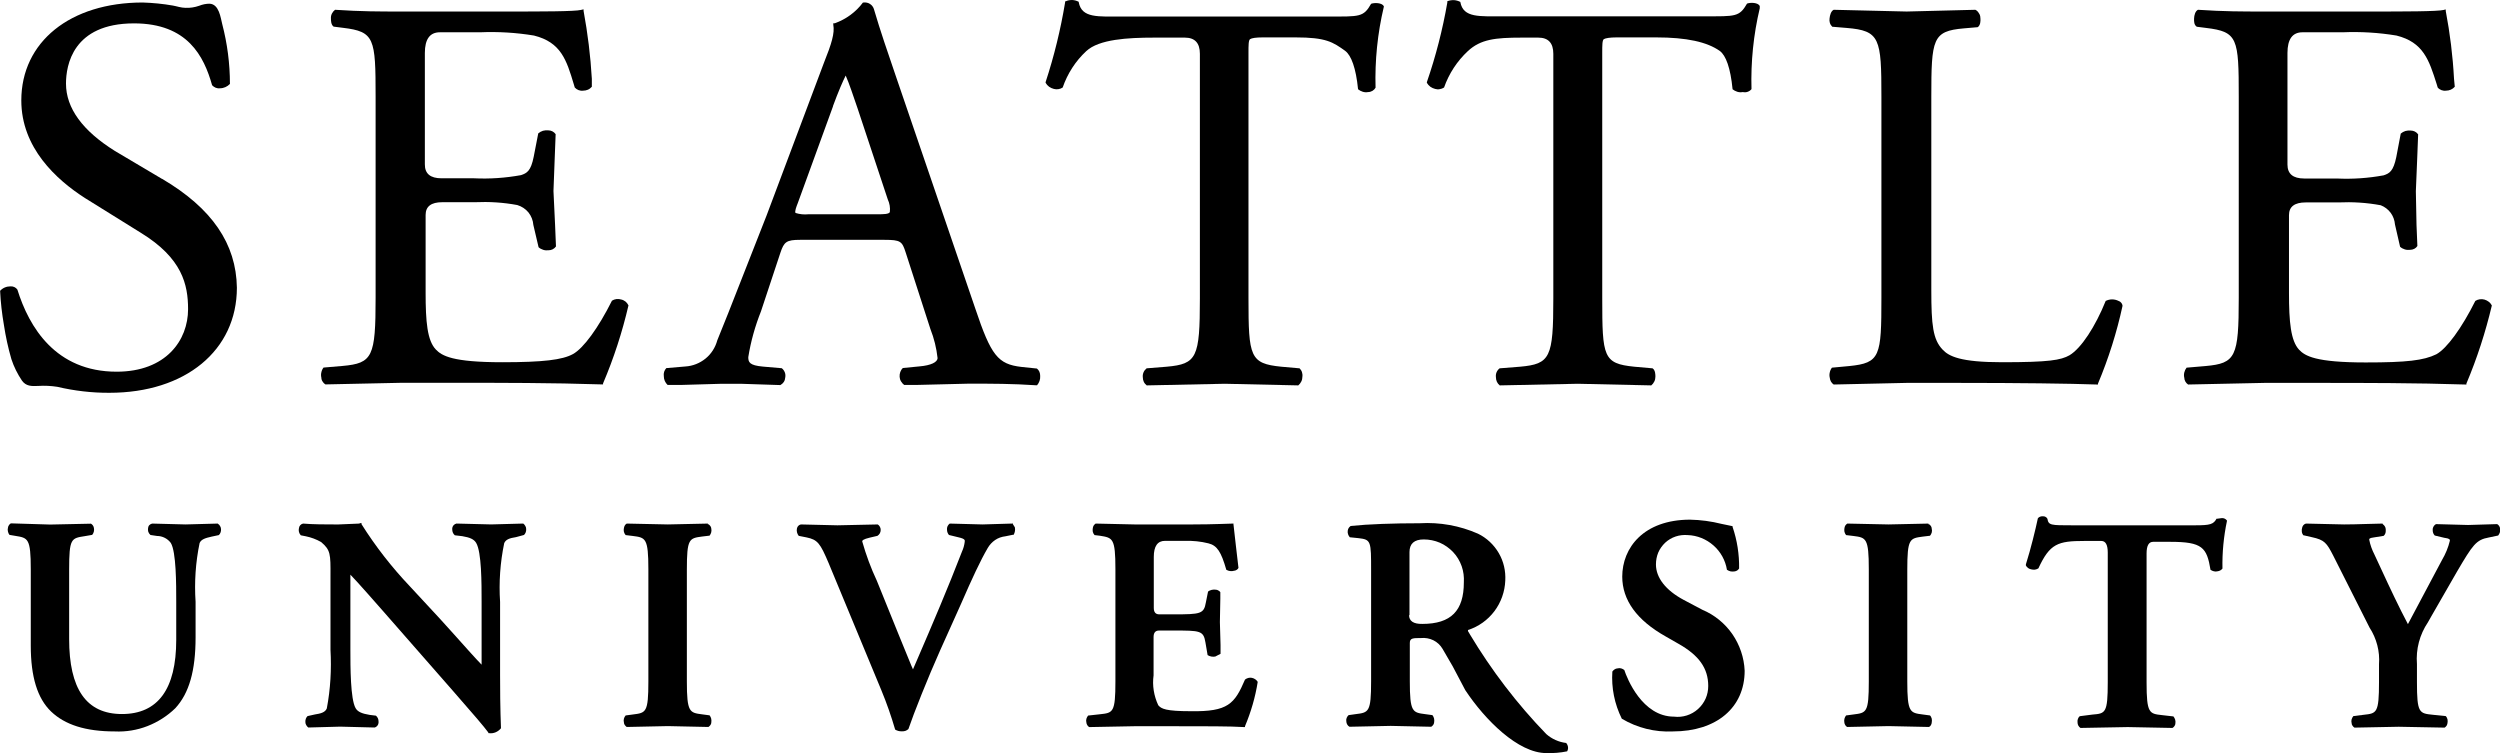
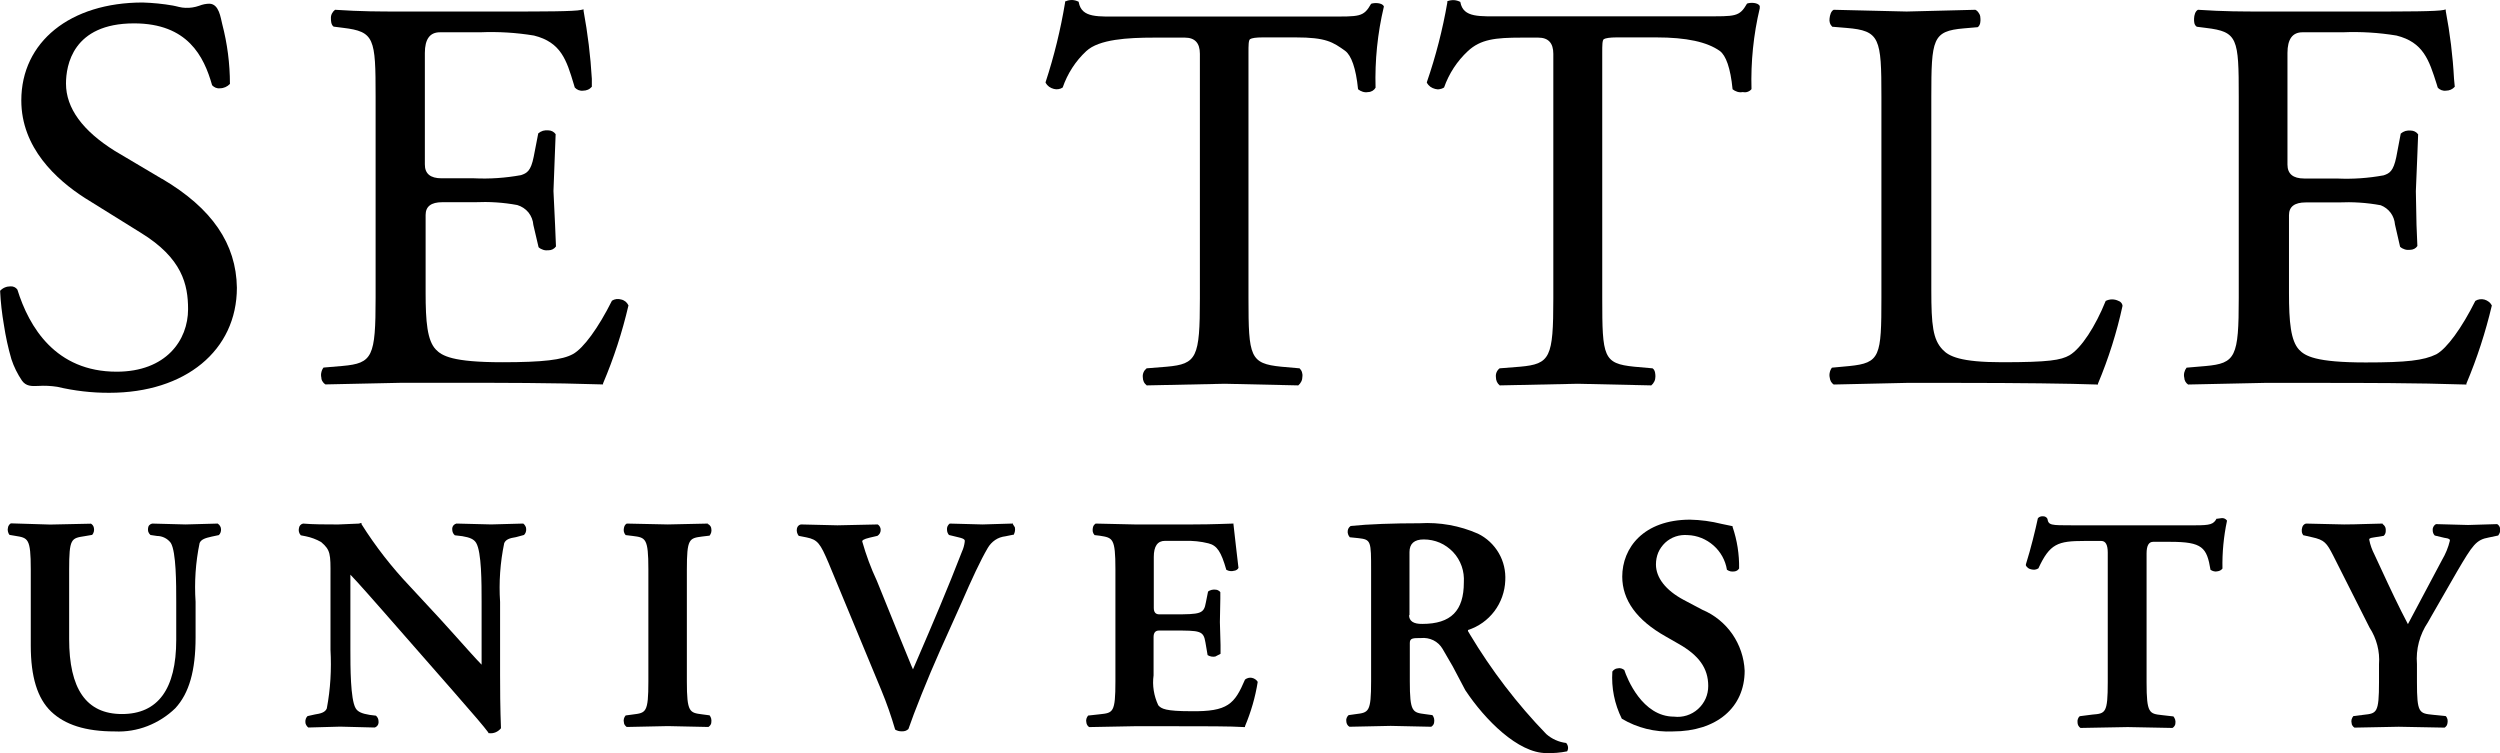
<svg xmlns="http://www.w3.org/2000/svg" id="Layer_2" viewBox="0 0 229.96 69.3">
  <g id="Layer_1-2" data-name="Layer_1">
    <g>
      <path d="M53.46.91c-.6.15-3.67.15-6.91.15h-9.66c-1.98,0-3.68,0-6.07-.16-.12.09-.22.21-.29.35-.07.14-.1.29-.09.44,0,.18,0,.59.25.76l.87.11c2.89.35,2.99.95,2.99,6.32v18.51c0,5.44-.28,6.02-3.03,6.27l-1.76.15c-.1.13-.17.28-.2.44-.04.16-.04.32,0,.49,0,.12.04.25.11.35.06.11.15.2.26.27l7.03-.15h4.62c4.55,0,9.18,0,13.78.15h.11v-.09c.99-2.32,1.77-4.73,2.34-7.18-.06-.13-.16-.25-.27-.35-.12-.09-.25-.16-.4-.19-.14-.04-.29-.06-.44-.04-.15.02-.29.07-.41.15-1.25,2.5-2.62,4.38-3.59,4.91-.96.53-2.72.75-6.5.75-4.59,0-5.55-.59-6.11-1.17-.79-.83-.94-2.55-.94-5.24v-7.14q0-1.17,1.53-1.17h2.99c1.31-.06,2.62.02,3.91.26.4.12.76.35,1.03.68.26.33.42.73.45,1.15l.48,2.05c.12.11.27.19.43.24.16.05.32.06.49.04.13,0,.27-.03.38-.09.12-.06.22-.15.3-.26l-.08-1.95-.15-3.15.12-3.16.08-2.07c-.08-.11-.18-.2-.3-.26-.12-.06-.25-.09-.38-.09-.16-.02-.33,0-.49.04-.16.05-.3.13-.43.24l-.42,2.16c-.26,1.3-.62,1.5-1.17,1.68-1.43.26-2.88.36-4.32.29h-2.99q-1.54,0-1.53-1.28V4.87q0-1.9,1.38-1.9h3.7c1.66-.07,3.32.03,4.96.3,2.48.62,2.99,2.24,3.66,4.48l.09.3c.1.11.22.19.35.24.13.05.28.07.42.05.15,0,.3-.03.44-.09.14-.06.26-.16.36-.27v-.73c-.12-2.1-.38-4.18-.76-6.25v-.14l-.19.04Z" />
      <path d="M98.03.13h-.06v.11c-.41,2.48-1.01,4.93-1.79,7.31v.07c.08.14.19.26.32.36.13.09.28.16.44.2.14.04.28.04.42.02.14-.02.27-.07.39-.15.44-1.28,1.18-2.43,2.17-3.35,1.17-1.09,3.82-1.24,6.22-1.24h2.85q1.38,0,1.38,1.49v22.51c0,5.44-.28,6.02-3.04,6.27l-1.86.15c-.12.1-.22.22-.28.36-.06.14-.09.3-.07.46,0,.15.03.29.09.42.06.13.16.24.27.33l7.18-.15,6.76.15c.12-.1.21-.22.28-.36s.1-.29.1-.45c.02-.14,0-.28-.04-.41-.04-.13-.12-.25-.22-.35l-1.69-.15c-2.87-.29-3.01-.9-3.01-6.27V4.87c0-.71,0-1.17.15-1.27s.55-.16,1.17-.16h3c2.81,0,3.44.42,4.59,1.25.54.41.98,1.57,1.17,3.52h0c.12.1.27.18.43.23.16.05.32.06.49.03.14,0,.28-.04.4-.11.12-.07.22-.17.29-.29-.07-2.5.18-5,.76-7.44v-.06c-.16-.32-.86-.34-1.17-.22-.7,1.24-1.07,1.17-3.87,1.17h-19.01c-2.25,0-3.73.16-4.01-1.3v-.05c-.18-.1-.39-.16-.6-.17-.21,0-.42.03-.62.13Z" />
      <path d="M133.13.13v.11c-.43,2.48-1.06,4.93-1.88,7.31v.07c.08.14.19.26.32.36.13.09.28.16.44.2.14.04.28.05.42.02.14-.02.28-.07.4-.15.45-1.28,1.2-2.43,2.19-3.35,1.17-1.09,2.53-1.24,4.93-1.24h1.55q1.38,0,1.38,1.49v22.51c0,5.44-.28,6.02-3.05,6.27l-1.89.15c-.12.09-.22.22-.28.36-.06.14-.08.3-.06.46,0,.14.03.29.09.42s.15.24.26.33l7.18-.15,6.76.15c.12-.1.21-.22.28-.36s.1-.29.1-.45c0-.16,0-.59-.26-.76l-1.69-.15c-2.85-.29-2.94-.89-2.94-6.27V4.87c0-.71,0-1.17.15-1.27.15-.09.55-.16,1.17-.16h3.64c2.81,0,4.69.42,5.86,1.25.55.41.98,1.55,1.17,3.52h0c.12.1.27.18.43.23.16.05.32.06.49.03.15.03.3.03.45-.02s.27-.13.37-.25c-.07-2.5.18-5,.76-7.44v-.21c-.16-.32-.84-.34-1.17-.22-.71,1.24-1.08,1.17-3.87,1.17h-18.5c-2.24,0-3.73.16-4-1.3v-.02c-.19-.1-.4-.16-.61-.17-.21,0-.43.03-.62.12h0Z" />
      <path d="M181.71.9l-6.33.16-6.71-.16c-.25.12-.35.5-.38.8-.02.14-.01.28.03.41s.12.25.22.35l1.32.11c3.07.25,3.2.95,3.2,6.32v18.51c0,5.38-.11,5.98-2.94,6.27l-1.61.15c-.1.13-.17.28-.2.44-.04.16-.04.32,0,.49.01.12.05.24.11.35.06.11.15.2.25.27l6.71-.15h4.69c5.64,0,10.3.06,12.8.15h.11v-.08c.97-2.31,1.73-4.71,2.26-7.16-.01-.1-.05-.2-.12-.28-.06-.08-.15-.14-.25-.17-.18-.09-.38-.14-.59-.14s-.4.05-.59.14c-.94,2.34-2.25,4.36-3.33,5-.8.45-1.88.64-6.2.64-3.82,0-4.9-.54-5.48-1.17-.88-.93-1.03-2.24-1.03-5.45V8.93c0-5.37.11-6.07,2.99-6.32l1.28-.11c.26-.18.26-.59.25-.76,0-.15-.02-.31-.09-.44s-.16-.26-.29-.35l-.09-.05Z" />
      <path d="M224.81.91c-.6.15-3.66.15-6.9.15h-9.67c-1.97,0-3.67,0-6.06-.16-.25.12-.35.5-.36.8s0,.59.25.76l.86.11c2.91.35,3,.95,3,6.32v18.51c0,5.44-.28,6.02-3.05,6.27l-1.75.15c-.1.13-.17.28-.21.44-.04.16-.04.33,0,.49,0,.12.04.24.1.35.06.11.15.2.25.27l7.03-.15h4.69c4.54,0,9.18,0,13.78.15h.1v-.09c.98-2.32,1.76-4.73,2.34-7.18-.07-.13-.16-.25-.28-.34-.12-.09-.25-.16-.39-.2-.14-.04-.29-.05-.44-.03-.15.02-.29.07-.41.15-1.25,2.5-2.62,4.38-3.59,4.91-1.17.57-2.72.75-6.5.75-4.59,0-5.57-.59-6.12-1.17-.77-.83-.93-2.55-.93-5.24v-7.14q0-1.17,1.54-1.17h2.99c1.31-.06,2.62.02,3.91.26.36.14.68.38.91.69.23.31.37.69.4,1.08l.47,2.05c.12.11.27.19.43.24.16.05.32.06.49.04.13,0,.26-.03.38-.09.12-.06.22-.15.29-.26l-.08-1.95-.06-3.09.13-3.16.08-2.07c-.08-.11-.18-.2-.3-.26s-.25-.09-.38-.09c-.16-.02-.33,0-.49.04-.16.05-.3.13-.43.24l-.41,2.16c-.27,1.3-.62,1.5-1.17,1.68-1.42.26-2.87.36-4.31.29h-2.99q-1.54,0-1.54-1.28V4.87q0-1.9,1.38-1.9h3.7c1.65-.07,3.31.03,4.95.3,2.47.62,2.99,2.24,3.7,4.48l.09.3c.09.11.21.19.34.24s.28.07.42.05c.15,0,.3-.03.44-.09.14-.06.26-.15.37-.27l-.07-.74c-.11-2.09-.37-4.18-.76-6.23v-.14l-.19.04Z" />
      <path d="M20.01,48.16l-2.94.08-3.07-.08c-.1.02-.19.07-.26.14-.07.07-.11.17-.12.27-.02.12-.01.24.02.35.04.11.11.21.2.29l.6.09c.25,0,.49.06.71.17s.41.27.56.47c.5.82.5,3.8.5,5.4v3.52c0,4.52-1.68,6.82-4.99,6.82s-4.86-2.34-4.86-6.9v-6.39c0-2.86.19-2.88,1.42-3.07l.7-.12c.07-.08.12-.18.15-.29.03-.11.03-.22.01-.33-.01-.08-.04-.17-.09-.24-.05-.07-.11-.13-.18-.17l-3.75.08-3.62-.11c-.07.04-.14.1-.18.17-.05.07-.08.15-.09.24-.03.11-.03.23,0,.34.02.11.07.22.14.31l.53.09c1.17.19,1.43.21,1.43,3.07v7.03c0,2.87.61,4.85,1.87,6.06,1.27,1.21,3.15,1.83,5.86,1.83,1.02.05,2.05-.12,3-.49s1.83-.93,2.56-1.64c1.28-1.38,1.87-3.46,1.87-6.53v-3.26c-.12-1.81,0-3.63.37-5.41.15-.35.54-.46,1.11-.59l.66-.14c.07-.07.13-.15.16-.25.03-.09.05-.19.04-.29,0-.1-.03-.19-.08-.28-.05-.09-.11-.16-.19-.21l-.06-.05Z" />
      <path d="M33.05,48.16l-1.9.08h-.36c-.75,0-2.02,0-2.91-.08-.1.02-.19.07-.26.15s-.11.17-.12.27c-.03.11-.03.23,0,.35s.09.22.17.31l.46.09c.49.1.97.28,1.41.53.87.74.87,1.1.86,3.12v6.78c.1,1.81,0,3.63-.34,5.41-.16.38-.6.47-1.1.55l-.67.15c-.07.07-.13.16-.16.25-.03.1-.05.2-.04.3,0,.1.03.2.08.28.05.09.11.16.19.22l2.93-.08,3.16.08c.1-.02.19-.08.25-.15s.11-.17.12-.27c0-.05,0-.09,0-.14,0-.1-.02-.2-.06-.29-.04-.09-.1-.17-.18-.24l-.57-.07c-.74-.12-1.11-.29-1.3-.62-.48-.83-.48-3.8-.48-5.39v-6.89c.34.34.84.91,1.62,1.78l1.34,1.52,6.5,7.42c1.97,2.25,2.79,3.21,3.23,3.8v.06h.07c.2.03.41,0,.6-.08s.36-.21.49-.37v-.06c0-.29-.08-1.37-.08-4.87v-6.69c-.12-1.81.01-3.63.38-5.41.15-.34.49-.46,1.08-.55l.74-.2c.07-.07.13-.16.16-.25s.05-.2.04-.3c0-.1-.03-.2-.08-.28-.05-.09-.11-.16-.19-.22l-2.95.08-3.19-.08c-.1.02-.19.07-.26.15-.07.07-.11.17-.13.26,0,.05,0,.09,0,.14,0,.1.02.2.06.29s.1.18.18.24l.68.08c.73.12,1.08.29,1.28.62.5.84.5,3.69.5,5.4v5.41c0,.13,0,.26,0,.39-.43-.43-1.62-1.76-2.52-2.77l-1.31-1.45-2.78-3c-1.66-1.75-3.15-3.66-4.44-5.71v-.11l-.18.04Z" />
      <path d="M65.12,48.16l-3.69.08-3.78-.08c-.07.04-.14.1-.18.18-.04.07-.07.16-.08.24-.03.11-.02.23,0,.34.03.11.08.21.16.3l.66.08c1.17.15,1.43.19,1.43,3.05v10.34c0,2.86-.22,2.88-1.42,3.03l-.67.09c-.08.09-.13.19-.16.3-.03.11-.03.23,0,.34,0,.09.03.17.08.24.05.07.11.13.18.18l3.78-.08,3.73.08c.07-.04.14-.11.19-.18.05-.07.08-.16.08-.24.02-.11.01-.23-.01-.34s-.08-.21-.15-.31l-.67-.09c-1.17-.15-1.42-.18-1.42-3.03v-10.28c0-2.86.21-2.89,1.42-3.05l.67-.08c.07-.09.12-.19.15-.3.03-.11.03-.22.01-.33,0-.09-.04-.17-.08-.24-.05-.07-.11-.13-.19-.18h-.07l.04-.06Z" />
      <path d="M93.06,48.16l-2.68.08-3.02-.08c-.07.05-.12.11-.17.19s-.07.15-.08.24v.13c0,.18.06.35.18.49l.86.21c.35.08.53.15.59.27,0,.05,0,.1,0,.15-.04.31-.12.61-.25.89-1.3,3.37-2.72,6.69-4.1,9.89l-.41.95-.15-.34-1.17-2.86-2-4.94c-.55-1.17-1-2.39-1.35-3.63,0-.08.07-.2.71-.35l.69-.16c.09-.06.17-.14.22-.23.05-.09.08-.2.08-.31,0-.1-.02-.2-.07-.29-.05-.09-.12-.17-.2-.22l-3.71.08-3.36-.08c-.09.02-.17.06-.23.12-.06.06-.11.14-.13.23-.03.12-.03.25,0,.37.03.12.08.23.16.33l.71.14c1.04.21,1.27.56,2.03,2.34l4.86,11.72c.49,1.18.91,2.39,1.27,3.62.18.11.4.17.61.16.11,0,.22,0,.33-.04.1-.04.2-.09.28-.17.49-1.45,1.78-4.69,2.91-7.22l1.55-3.45.39-.87c1.02-2.34,1.76-3.94,2.45-5.12.17-.29.4-.54.68-.73.28-.19.6-.3.94-.34l.69-.14h.07c.12-.21.16-.46.11-.69l-.26-.41v.08Z" />
      <path d="M113.41,48.16c-.32,0-1.78.08-3.73.08h-5.31l-3.59-.08c-.07.05-.13.11-.18.18-.04.07-.07.15-.08.24-.02.11-.02.23,0,.34.03.11.08.21.16.3l.5.06c1.17.19,1.42.21,1.42,3.07v10.34c0,2.86-.22,2.88-1.42,3.01l-1.09.12c-.07.09-.13.19-.16.3-.03.11-.03.23,0,.34,0,.08.04.17.08.24.04.07.11.14.18.18l4.21-.08h3.16c3.29,0,5.66,0,6.87.08h.09v-.08c.55-1.31.95-2.68,1.17-4.08-.06-.1-.14-.18-.23-.24-.09-.06-.2-.11-.31-.13-.11-.02-.22-.02-.33.01-.11.03-.21.08-.3.15-.96,2.24-1.56,2.96-4.96,2.91-2.34,0-2.74-.22-3.02-.55-.4-.86-.56-1.81-.43-2.75v-3.52q0-.6.5-.6h1.34c2.44,0,2.75,0,2.93,1.09l.2,1.17c.21.13.47.18.71.13l.48-.25v-.81l-.06-2.11.04-2.14v-.61c-.05-.07-.11-.12-.19-.16-.07-.04-.15-.07-.24-.07-.12-.02-.25-.01-.37.02-.12.03-.24.08-.33.16l-.2,1c-.18,1.05-.49,1.09-2.93,1.09h-1.36q-.5,0-.5-.59v-4.69q0-1.48,1.03-1.48h1.82c.73-.02,1.47.05,2.18.23.8.2,1.17.79,1.64,2.43.11.06.23.11.35.12.12.02.25,0,.37-.03.08,0,.16-.04.23-.08.07-.04.13-.1.17-.18l-.24-2.06-.23-2.03h-.06Z" />
      <path d="M124.22,48.4c-.07.05-.13.11-.17.18-.04.07-.07.15-.08.24-.02.11,0,.22.03.32.03.1.09.2.16.28l.79.08c1.17.13,1.17.27,1.17,2.99v10.17c0,2.86-.22,2.88-1.43,3.03l-.64.09c-.08.07-.14.16-.18.26-.04.1-.05.21-.03.31,0,.1.03.2.08.29s.12.16.21.21l3.79-.08,3.73.08c.07-.04.14-.11.19-.18.05-.07.07-.16.08-.24.02-.11.01-.23-.01-.34s-.08-.21-.15-.31l-.66-.09c-1.17-.15-1.42-.18-1.42-3.03v-3.52c0-.45.3-.45,1.02-.45.39-.04.79.03,1.14.2s.65.45.85.79l.94,1.62,1.15,2.18c1.82,2.75,4.87,5.79,7.45,5.79.65.02,1.29-.03,1.92-.16.07-.12.1-.26.08-.4-.02-.14-.08-.27-.17-.37-.68-.08-1.32-.37-1.83-.82-2.69-2.78-5.04-5.86-7.03-9.18l-.09-.16c-.06-.06-.09-.15-.08-.23.97-.31,1.82-.92,2.43-1.73s.96-1.8,1-2.81c.05-.89-.15-1.77-.6-2.54-.45-.77-1.11-1.39-1.91-1.78-1.68-.74-3.52-1.07-5.36-.96-2.4,0-4.75.08-6.36.25h0ZM129.65,56.61v-5.82q0-1.17,1.31-1.17c.51,0,1.01.1,1.48.3.46.2.88.5,1.23.87s.61.81.78,1.29c.17.48.23.99.2,1.49,0,2.6-1.17,3.82-3.82,3.82q-1.22.02-1.22-.82l.05.04Z" />
      <path d="M149.22,53.03c0,2.17,1.34,4.02,3.99,5.51l1.17.67c1.9,1.07,2.75,2.26,2.75,3.89,0,.4-.08.8-.24,1.16s-.4.69-.7.96c-.3.27-.65.47-1.03.59-.38.12-.78.16-1.18.11-2.92,0-4.32-3.52-4.57-4.29-.09-.07-.19-.12-.29-.15-.11-.03-.22-.03-.33,0-.1,0-.19.04-.27.09-.08.05-.15.12-.21.2-.1,1.5.2,2.99.87,4.34,1.41.84,3.04,1.25,4.69,1.17,4.02,0,6.61-2.19,6.61-5.58-.05-1.21-.45-2.38-1.13-3.37-.69-.99-1.64-1.77-2.76-2.24l-1.72-.91c-1.65-.88-2.55-2.04-2.55-3.26,0-.38.07-.75.21-1.09.15-.35.37-.65.64-.91.27-.25.6-.45.96-.57.36-.12.73-.16,1.11-.13.88.03,1.71.37,2.37.95.66.58,1.1,1.37,1.24,2.24.1.07.22.12.34.15.12.02.25.02.37,0,.08-.01.16-.04.24-.09.07-.05.13-.11.17-.18.02-1.3-.18-2.59-.6-3.82v-.07l-1.01-.21c-.95-.24-1.93-.37-2.91-.39-4.28.01-6.23,2.6-6.23,5.25h0Z" />
-       <path d="M177.4,48.16l-3.68.08-3.8-.08c-.07.05-.13.11-.18.18-.04.07-.07.15-.08.24-.02.11-.02.23,0,.34.03.11.08.21.15.3l.67.08c1.17.15,1.42.19,1.42,3.05v10.34c0,2.86-.21,2.88-1.42,3.03l-.67.09c-.07.09-.12.19-.15.3-.03.11-.03.23-.01.34,0,.08.04.17.08.24.04.07.1.14.18.18l3.8-.08,3.73.08c.07-.04.14-.1.18-.18s.07-.16.07-.24c.02-.11.02-.23,0-.34-.03-.11-.08-.22-.16-.3l-.67-.09c-1.17-.15-1.42-.18-1.42-3.03v-10.28c0-2.86.22-2.89,1.42-3.05l.67-.08c.07-.08.13-.19.16-.3.03-.11.03-.23,0-.34,0-.09-.03-.17-.07-.24-.04-.07-.11-.13-.18-.18h-.08l.04-.06Z" />
      <path d="M203.9,47.69c-.29.54-.59.63-1.98.63h-11.33c-1.95,0-2.16,0-2.26-.6-.04-.08-.1-.14-.18-.18s-.16-.06-.25-.05c-.08,0-.17,0-.25.04-.08.03-.15.08-.2.15-.22,1.04-.64,2.77-1.1,4.23v.11c.05.09.12.17.2.23.08.06.18.1.28.12.11.03.23.04.35.03.12-.02.23-.06.32-.12,1.05-2.27,1.78-2.52,4.23-2.52h1.56q.59,0,.59,1.07v11.92c0,2.86-.21,2.88-1.41,2.98l-1.17.15c-.08.07-.14.16-.17.26-.04.1-.04.2-.03.31,0,.1.02.2.07.29s.12.17.2.22l4.35-.08,4.11.08c.08-.04.14-.11.19-.18.05-.07.08-.16.08-.24.02-.11.01-.23-.02-.34-.03-.11-.09-.21-.16-.3l-1.05-.12c-1.17-.13-1.42-.15-1.42-3.01v-11.86q0-1.07.6-1.07h1.58c2.96,0,3.36.52,3.7,2.57.09.07.2.11.31.14s.23.03.34,0c.09-.01.17-.04.25-.08.08-.04.14-.1.2-.17-.03-1.46.11-2.93.41-4.36v-.07c-.06-.07-.13-.13-.22-.17-.09-.04-.18-.05-.27-.04l-.45.06Z" />
      <path d="M219.14,48.16c-.62,0-2.34.08-3.52.08l-3.51-.08c-.09.02-.16.07-.23.14-.06.07-.1.15-.12.24-.04.12-.04.24-.03.36s.06.23.13.33l.79.18c1.17.25,1.37.53,1.97,1.7l3.34,6.62c.65,1,.96,2.19.87,3.37v1.64c0,2.86-.21,2.88-1.41,3.01l-.95.12c-.07.09-.13.19-.16.3-.03.11-.03.23,0,.34,0,.09.03.17.08.24s.11.14.18.18l4.07-.08,4.23.08c.07-.05.13-.11.18-.18.04-.07.07-.16.08-.24.02-.11.02-.23,0-.34-.03-.11-.08-.22-.16-.3l-1.17-.12c-1.28-.13-1.48-.15-1.48-3.01v-1.66c-.11-1.36.25-2.71,1.01-3.84l.34-.6,2.34-4.07c1.44-2.45,1.75-2.92,2.92-3.13l.86-.18c.07-.09.13-.19.16-.3.03-.11.04-.23.02-.34-.01-.08-.04-.16-.09-.24-.05-.07-.11-.13-.18-.17l-2.68.08-2.95-.08c-.08.04-.15.11-.2.18-.05.08-.08.16-.1.25,0,.05,0,.09,0,.14,0,.18.06.35.19.48l.88.21c.48.06.51.15.51.26-.15.63-.4,1.23-.73,1.79l-3.13,5.89c-.84-1.59-1.64-3.29-2.48-5.11l-.6-1.29c-.22-.43-.39-.89-.48-1.37,0-.08,0-.15.45-.21l.88-.14c.07-.06.12-.14.15-.22.03-.08.05-.18.04-.27,0-.03,0-.07,0-.11,0-.09-.03-.19-.08-.27-.05-.08-.11-.15-.19-.2l-.03-.07Z" />
      <path d="M14.91,16.46l-4.35-2.58c-2.96-1.85-4.49-3.93-4.49-6.19,0-1.66.61-5.54,6.26-5.54,4.93,0,6.43,3.03,7.18,5.69.09.1.21.18.33.23s.27.07.4.05c.34,0,.67-.15.91-.4,0-1.86-.24-3.71-.71-5.51-.15-.59-.29-1.84-1.17-1.87-.32,0-.65.07-.95.19-.4.14-.83.21-1.25.19-.41,0-.82-.15-1.17-.21-.91-.16-1.84-.25-2.77-.28C6.46.23,1.96,3.85,1.96,9.24c0,4.35,3.21,7.28,5.86,8.98l5.13,3.19c3.82,2.34,4.35,4.78,4.35,7.03,0,2.86-2.03,5.75-6.57,5.75-5.62,0-8.06-4.11-9.13-7.55-.07-.1-.16-.18-.27-.23s-.23-.08-.35-.07c-.18,0-.36.03-.53.1-.17.07-.32.18-.44.31.05,1.05.17,2.1.35,3.14.16,1.06.39,2.12.69,3.15.23.7.56,1.36.97,1.97.37.52.88.52,1.48.49.59-.04,1.18-.01,1.77.08,1.57.37,3.19.56,4.8.55,6.97,0,11.72-3.89,11.72-9.67-.06-4.03-2.28-7.3-6.88-10.01Z" />
-       <path d="M79.38.23c-.65.88-1.56,1.54-2.59,1.91h-.14v.14c.14.77-.15,1.72-.87,3.52l-5.27,14.03-3.52,8.96-1.01,2.51c-.18.66-.55,1.25-1.08,1.68s-1.18.69-1.86.73l-1.75.15c-.09.1-.16.21-.2.34-.04.13-.05.26-.03.4,0,.15.03.3.09.44.06.14.15.26.26.37h1.17l3.82-.11h1.71l3.67.12c.13-.07.24-.17.32-.29.08-.12.12-.27.13-.41.03-.16.02-.32-.04-.47-.06-.15-.15-.28-.28-.38l-1.73-.15c-1.25-.11-1.35-.41-1.35-.87.23-1.45.63-2.86,1.17-4.22l1.79-5.4c.33-.98.55-1.17,1.8-1.17h7.77c1.49,0,1.62.14,1.95,1.17l2.27,7.03c.34.86.56,1.76.66,2.67,0,.39-.62.68-1.65.77l-1.54.15c-.11.1-.19.23-.24.37-.05.14-.07.29-.06.44.01.15.05.29.13.42s.17.24.29.33h1.05l4.89-.12c2.17,0,3.97,0,6.21.15h.07c.1-.12.18-.25.23-.4.05-.15.07-.3.06-.46,0-.13-.02-.26-.07-.38-.05-.12-.13-.22-.23-.3l-1.43-.15c-2.16-.25-2.79-1.05-4.23-5.34l-7.37-21.56c-.68-1.99-1.39-4.05-1.97-6.03-.06-.19-.19-.35-.36-.46-.17-.11-.37-.15-.57-.13h-.08ZM76.62,9.76c.49-1.34.93-2.34,1.17-2.81.3.67.71,1.9,1.09,3.01l2.78,8.38c.17.36.24.77.19,1.17-.09.19-.55.2-1.17.2h-6.33c-.39.04-.79,0-1.17-.12-.11-.11.09-.62.2-.9l3.25-8.93Z" />
    </g>
  </g>
</svg>